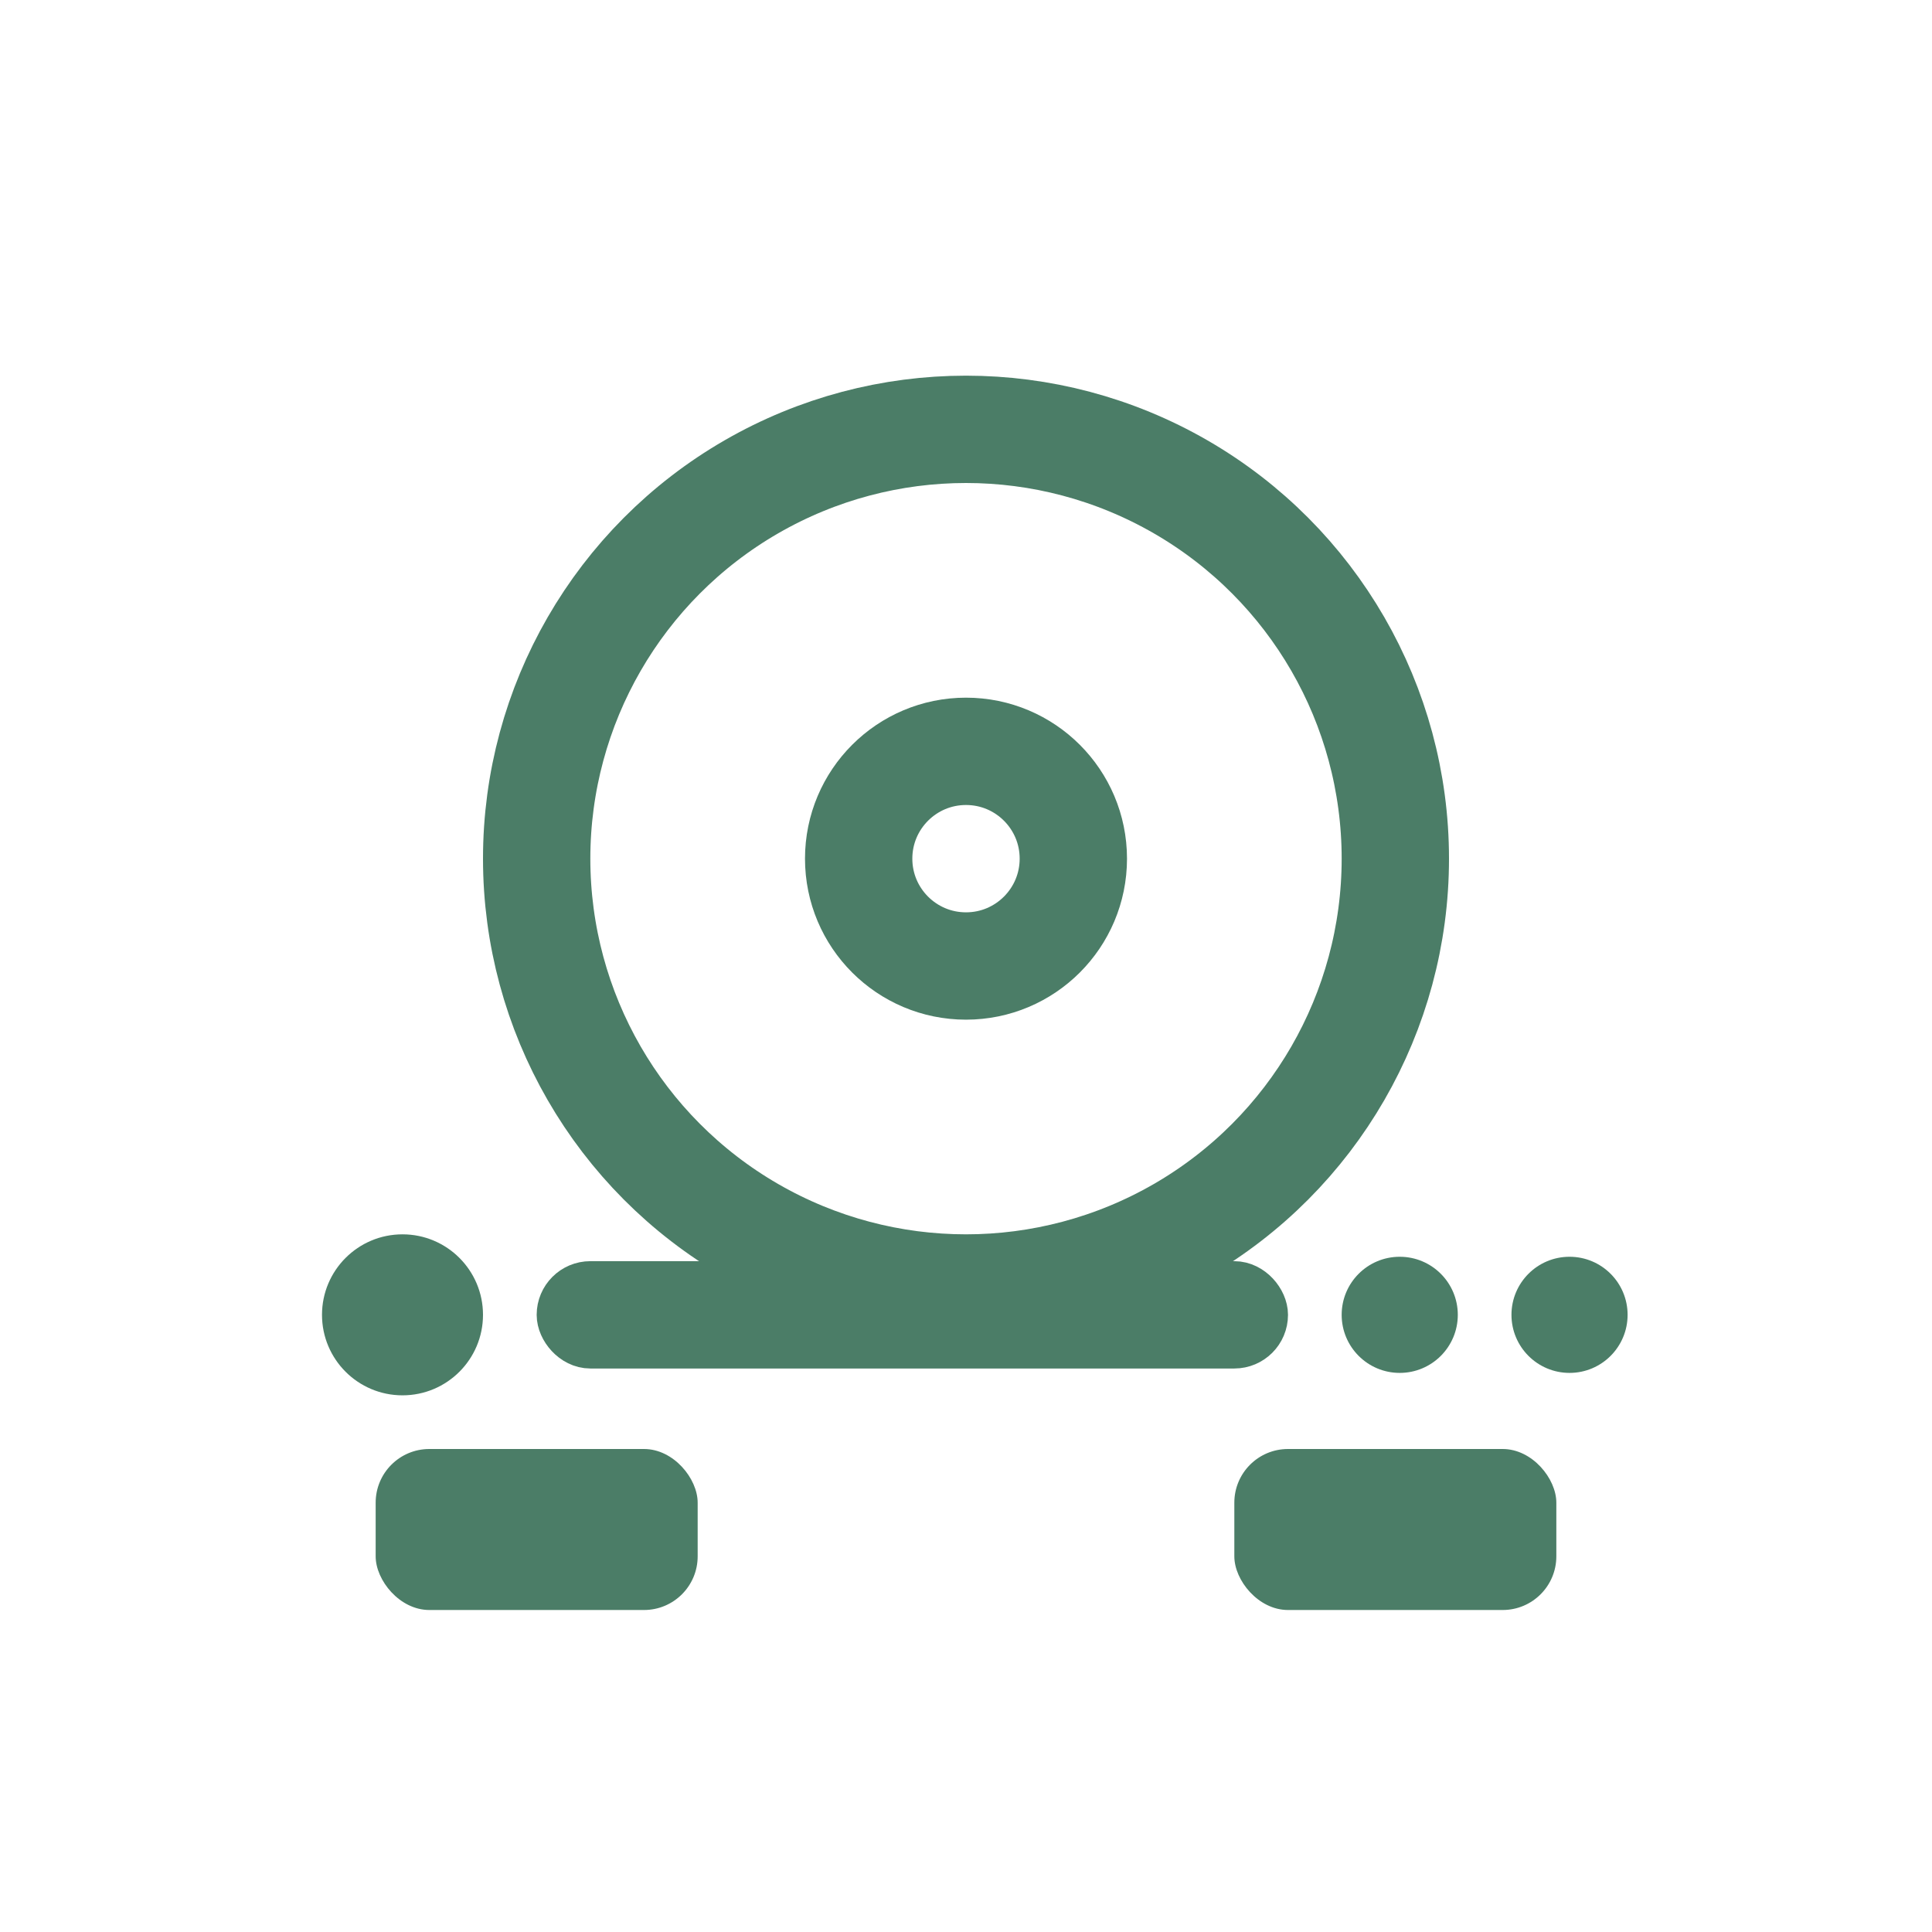
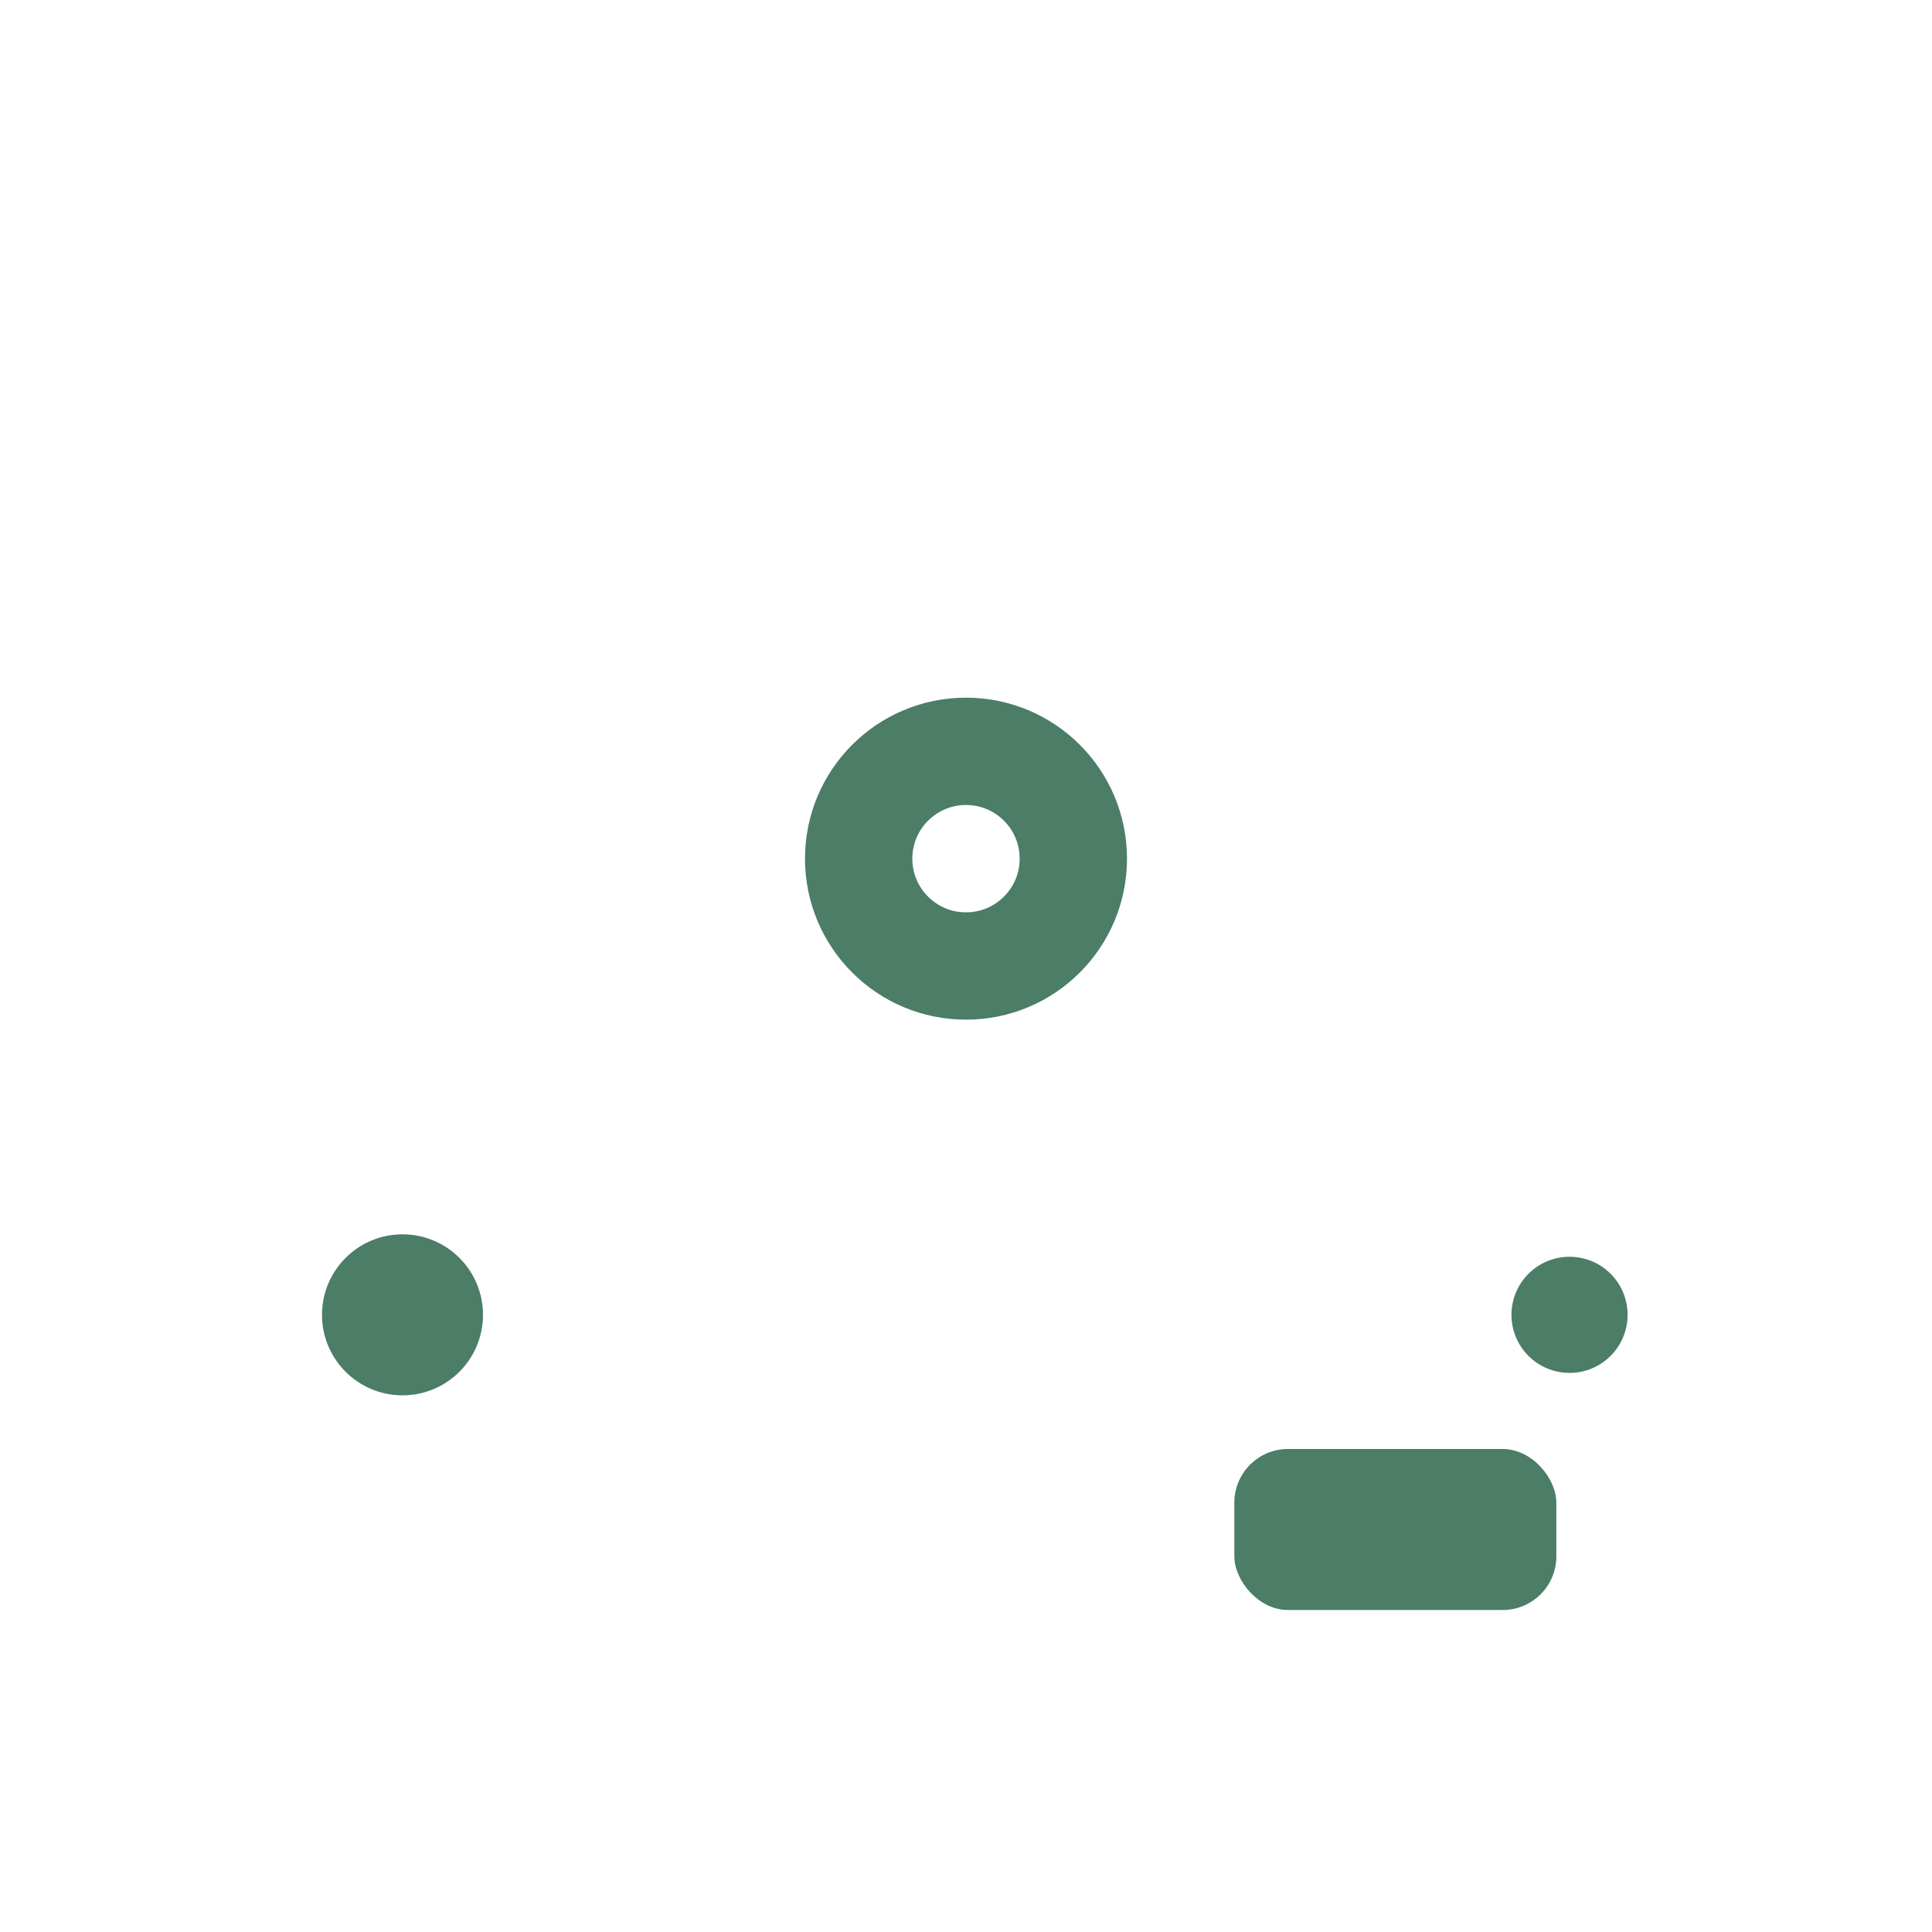
<svg xmlns="http://www.w3.org/2000/svg" width="36" height="36" viewBox="0 0 36 36" fill="none">
  <rect width="36" height="36" fill="white" />
-   <circle cx="18" cy="16" r="8" stroke="#4B7D67" stroke-width="2" />
  <mask id="path-2-inside-1_708_6352" fill="white">
    <rect x="2" y="20" width="32" height="9" rx="1" />
  </mask>
-   <rect x="2" y="20" width="32" height="9" rx="1" fill="white" stroke="#4B7D67" stroke-width="4" mask="url(#path-2-inside-1_708_6352)" />
-   <rect x="7" y="27" width="6" height="3" rx="1" fill="#4B7D67" />
  <rect x="23" y="27" width="6" height="3" rx="1" fill="#4B7D67" />
  <circle cx="7.5" cy="24.5" r="1.5" fill="#4B7D67" />
-   <circle cx="26.082" cy="24.5" r="1.082" fill="#4B7D67" />
  <circle cx="29.246" cy="24.5" r="1.082" fill="#4B7D67" />
-   <rect x="10.5" y="24" width="13" height="1" rx="0.5" fill="#D9D9D9" stroke="#4B7D67" />
  <circle cx="18" cy="16" r="2" stroke="#4B7D67" stroke-width="2" />
</svg>